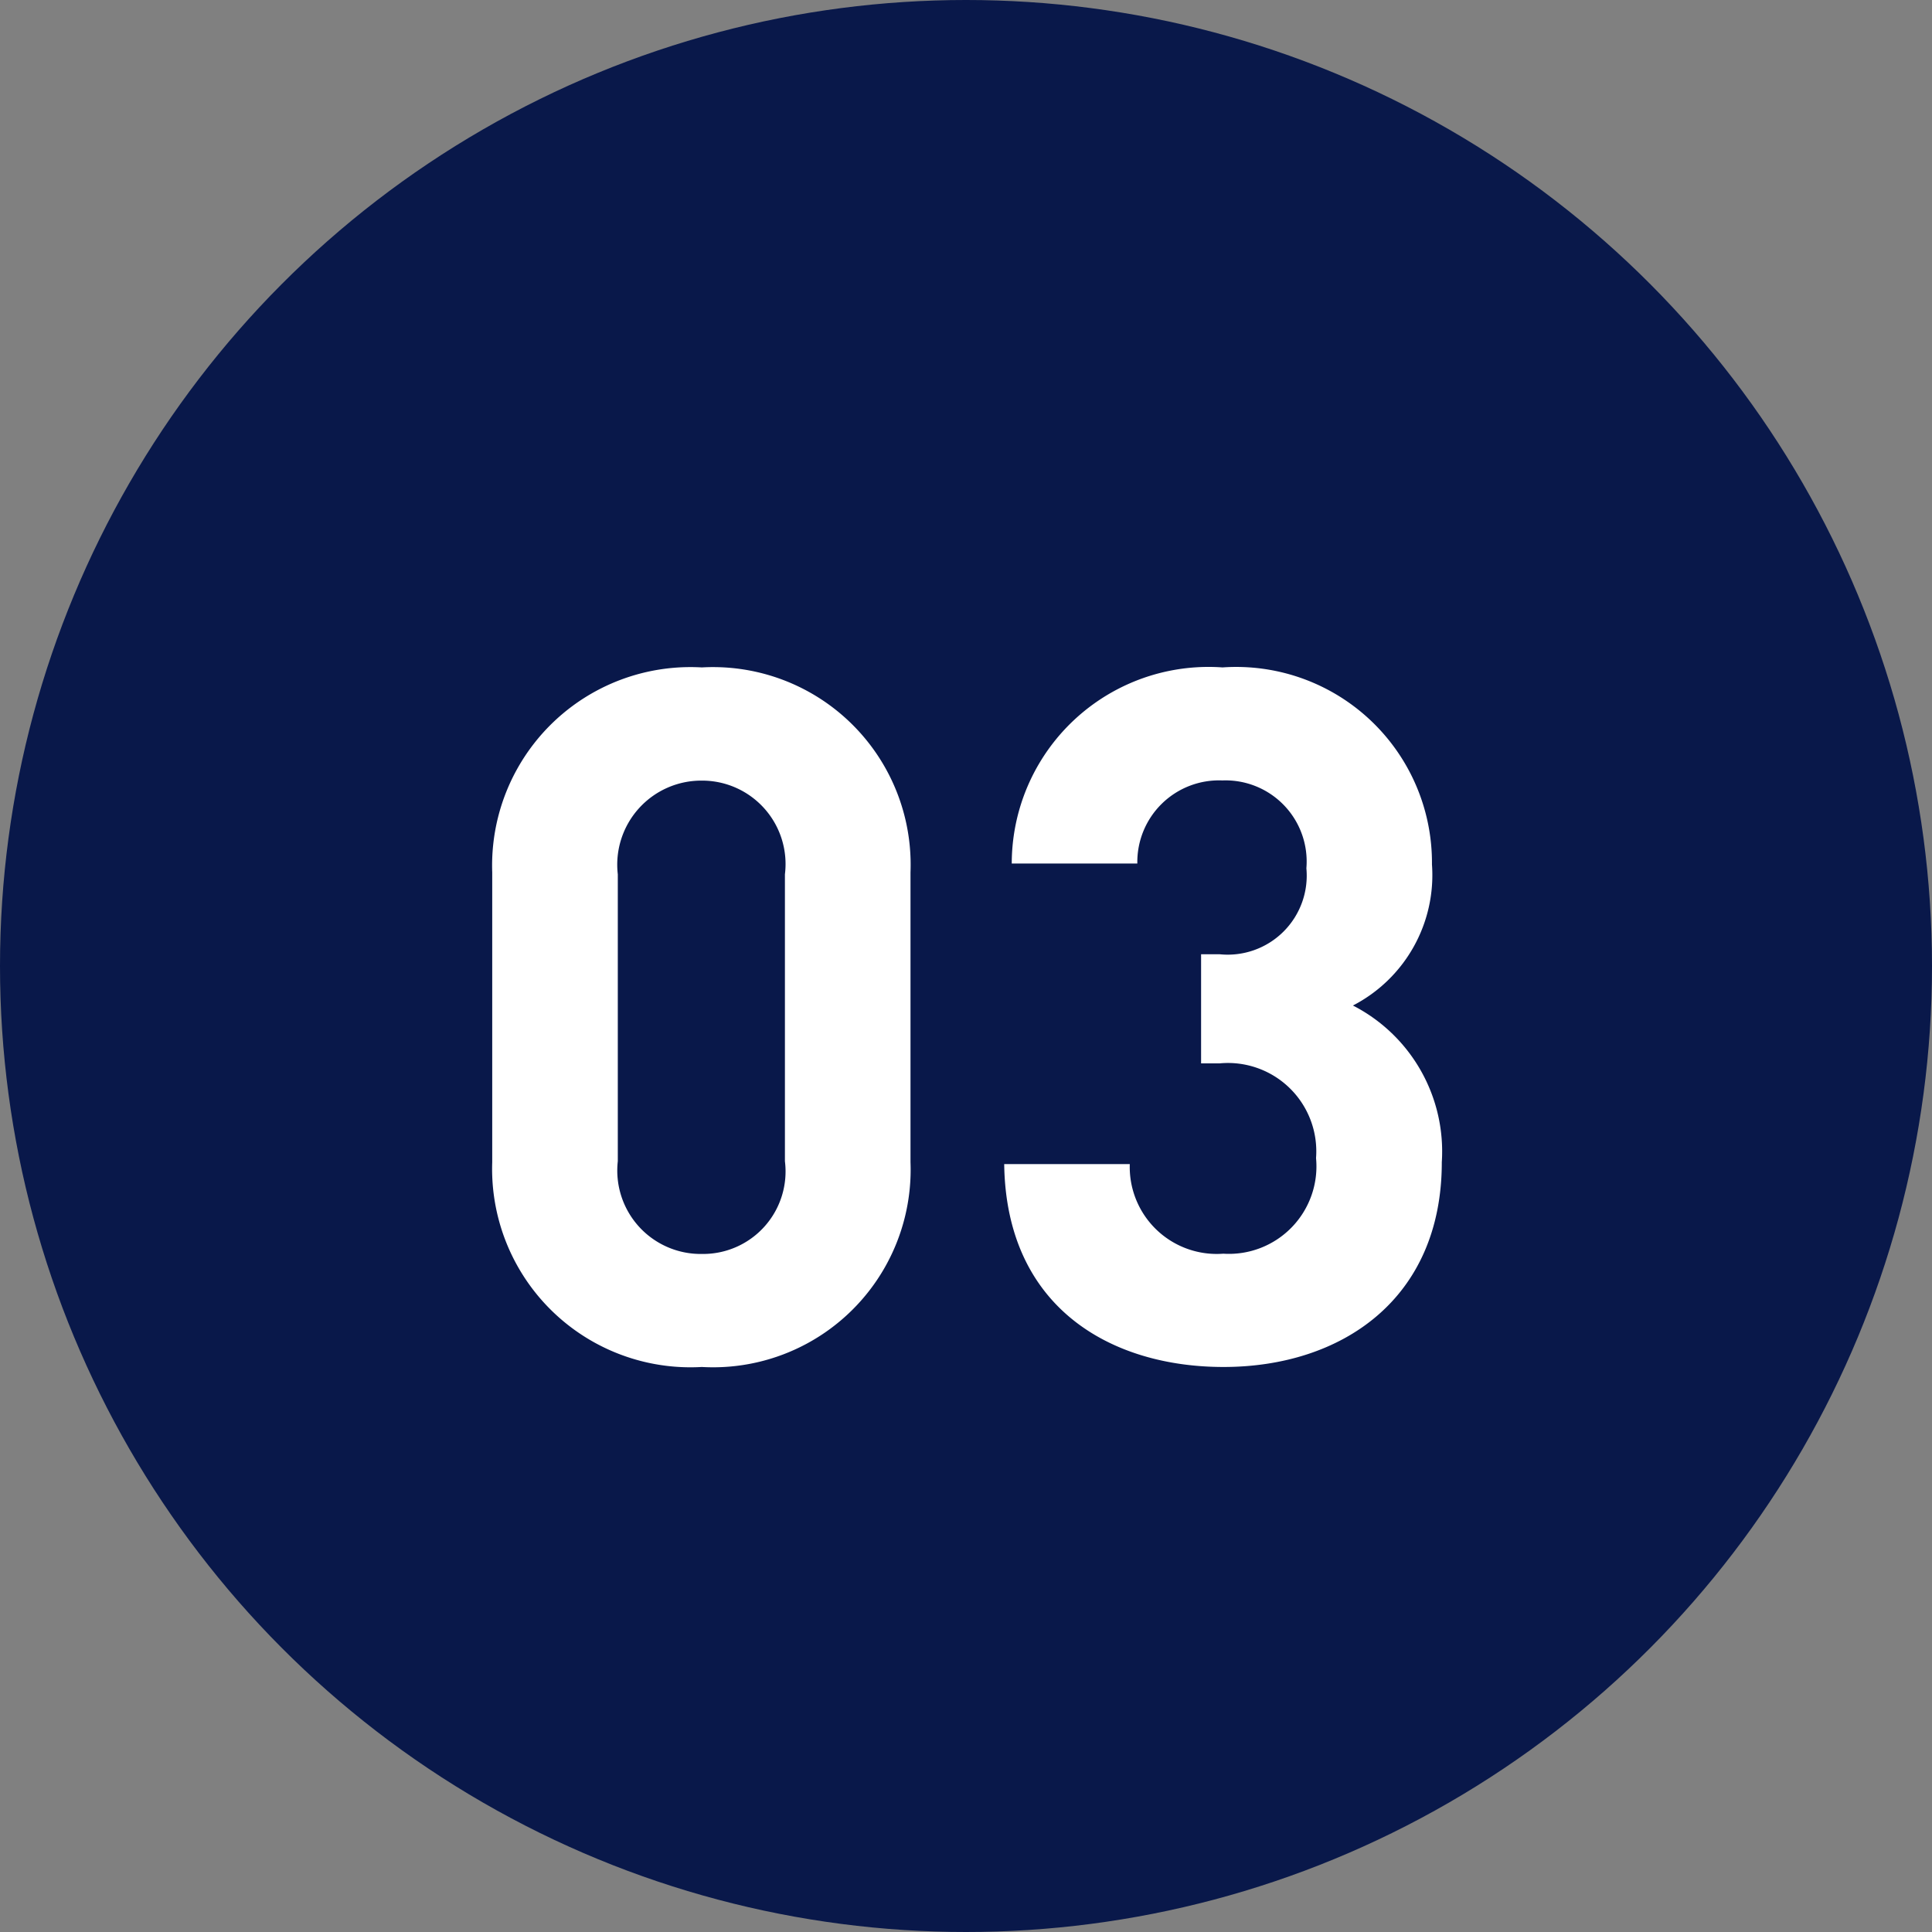
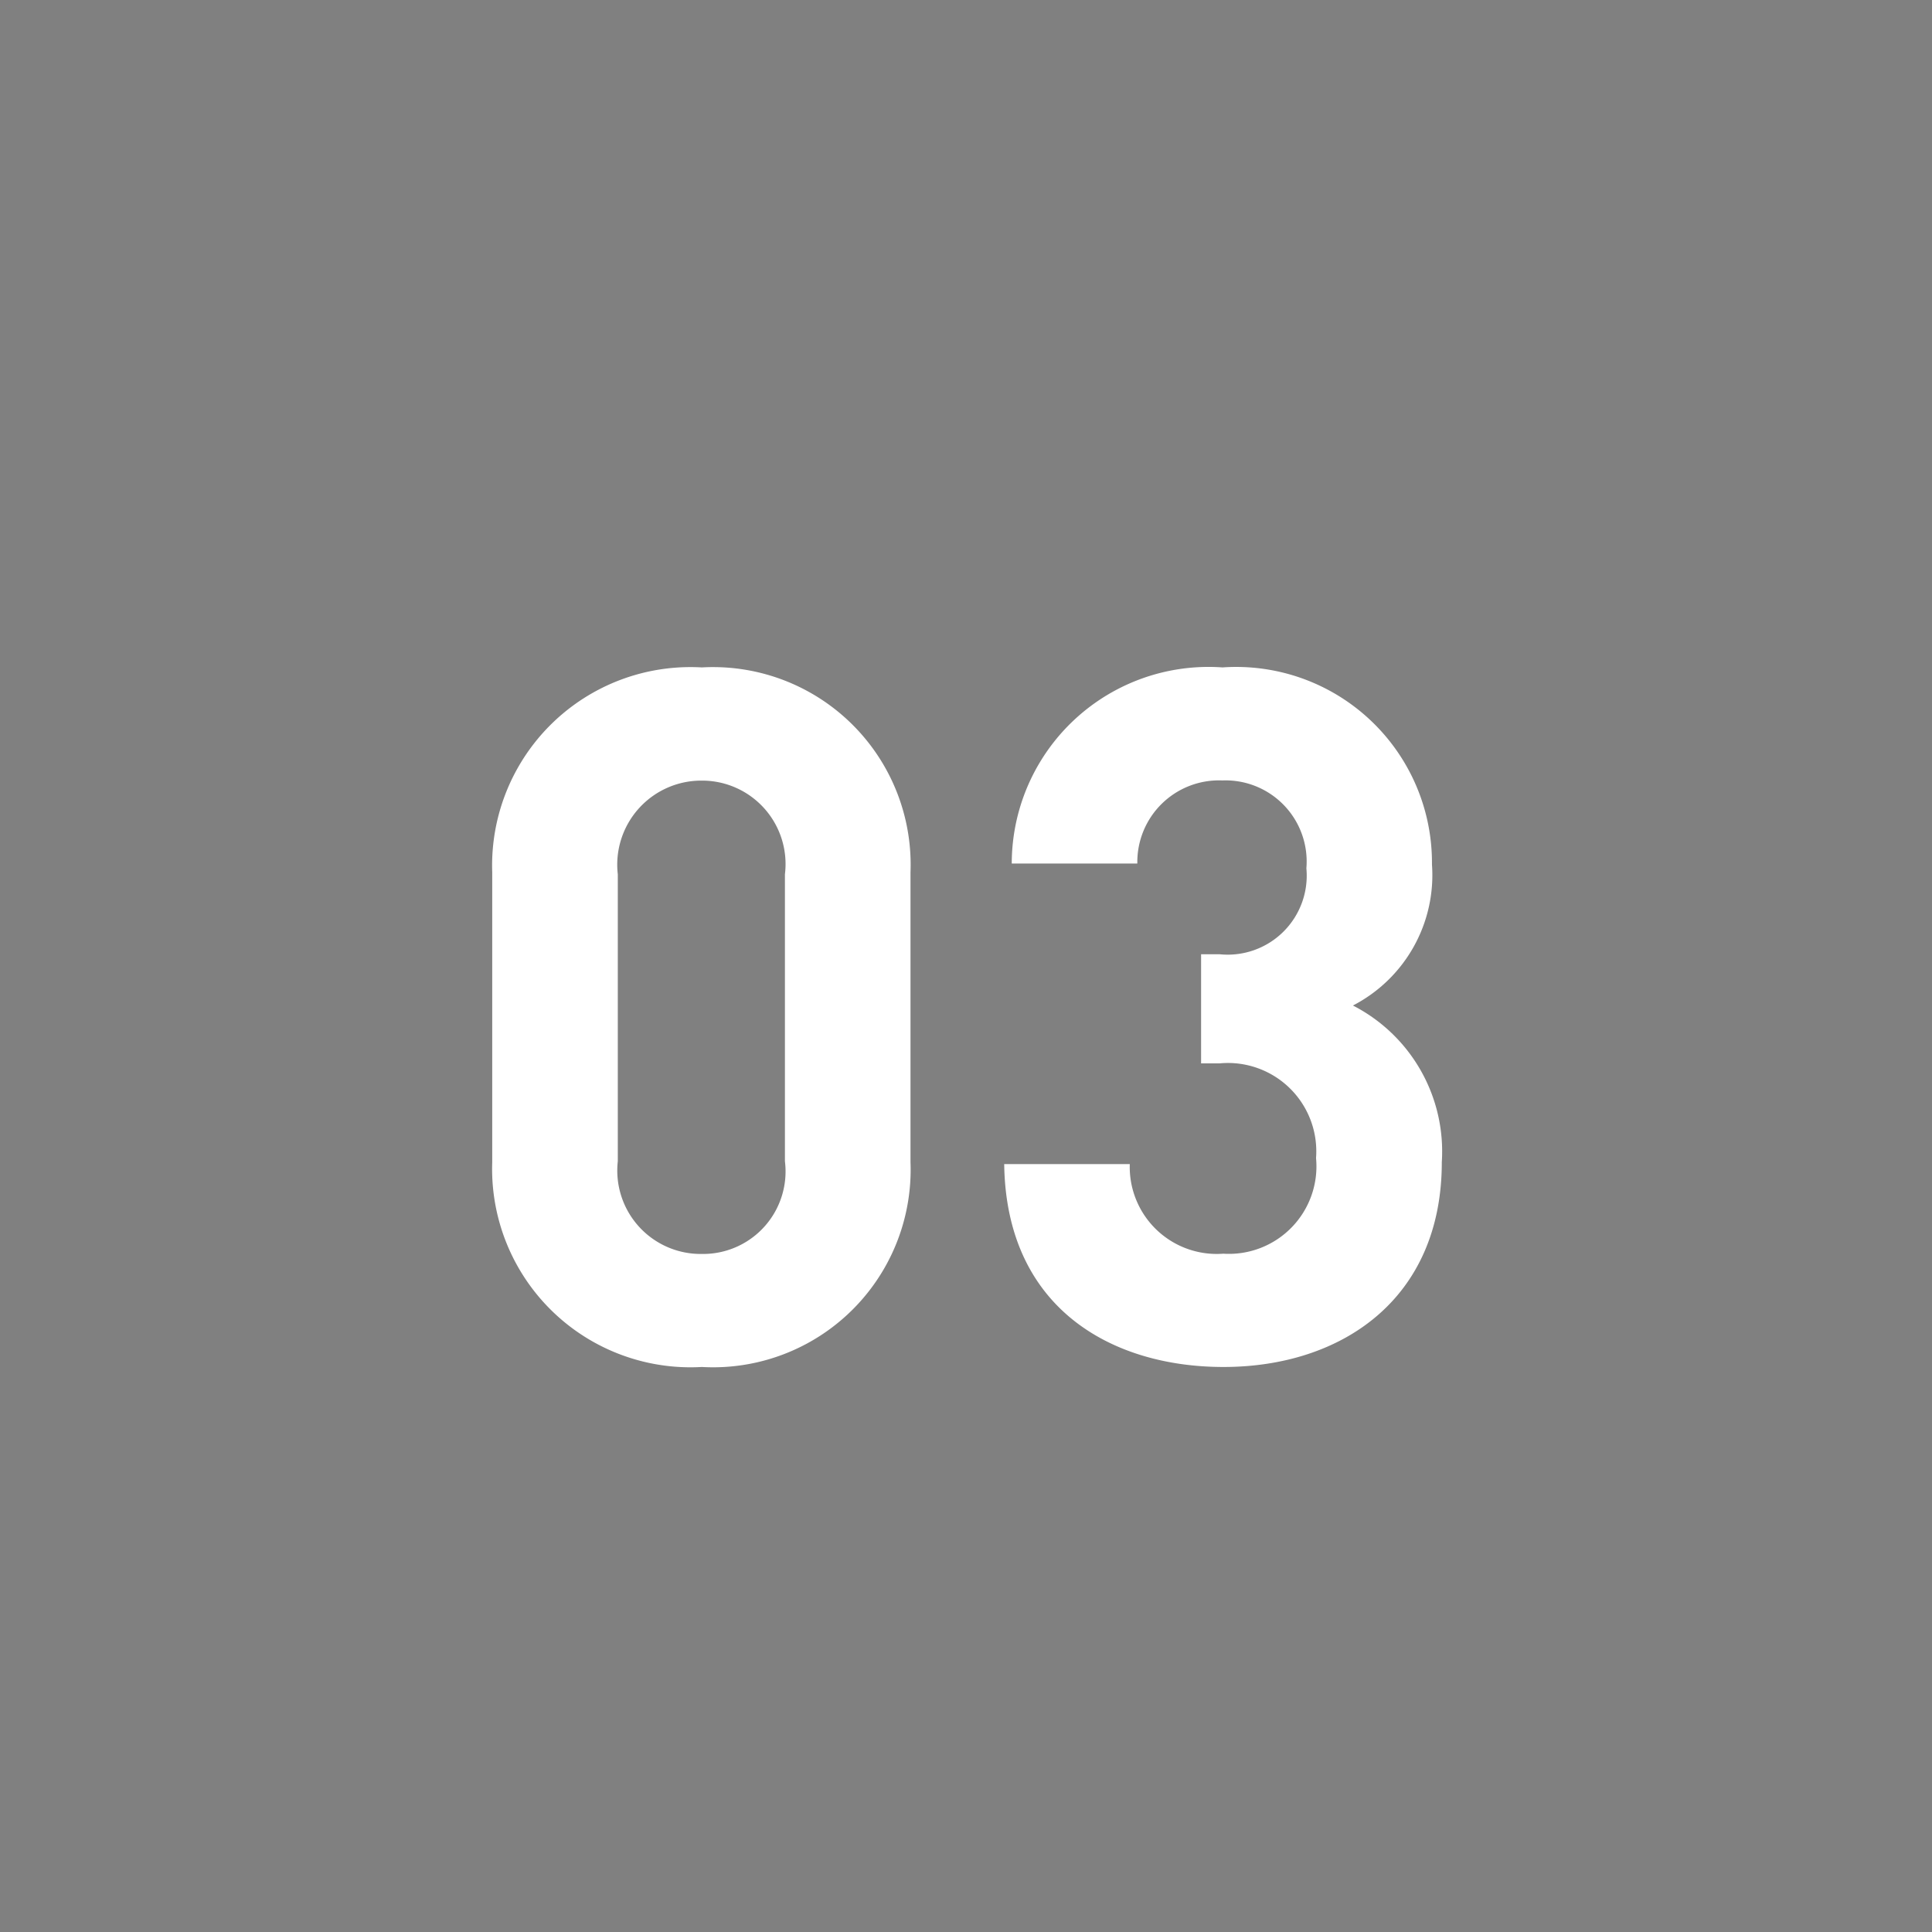
<svg xmlns="http://www.w3.org/2000/svg" width="44" height="44" viewBox="0 0 44 44">
  <rect x="0" y="0" width="44" height="44" fill="#808080" stroke="none" />
  <g id="グループ_26271" data-name="グループ 26271" transform="translate(-220 -10974)">
-     <circle id="楕円形_13" data-name="楕円形 13" cx="22" cy="22" r="22" transform="translate(220 10974)" fill="#09184a" />
    <path id="パス_10803" data-name="パス 10803" d="M10.736-4.532v-6.6A4.5,4.5,0,0,0,5.984-15.8,4.518,4.518,0,0,0,1.21-11.132v6.6A4.518,4.518,0,0,0,5.984.132,4.5,4.5,0,0,0,10.736-4.532Zm-2.86-.022A1.879,1.879,0,0,1,5.984-2.442,1.9,1.9,0,0,1,4.07-4.554v-6.534a1.914,1.914,0,0,1,1.914-2.134,1.9,1.9,0,0,1,1.892,2.134Zm14.96.022A3.735,3.735,0,0,0,20.812-8.1a3.343,3.343,0,0,0,1.8-3.212A4.459,4.459,0,0,0,17.842-15.8a4.481,4.481,0,0,0-4.8,4.466h2.86a1.86,1.86,0,0,1,1.936-1.892,1.848,1.848,0,0,1,1.914,2,1.8,1.8,0,0,1-1.98,1.958h-.418v2.486h.418a2.012,2.012,0,0,1,2.2,2.156,1.993,1.993,0,0,1-2.112,2.178A1.981,1.981,0,0,1,15.73-4.488H12.87c.044,3.278,2.442,4.62,4.994,4.62C20.548.132,22.836-1.408,22.836-4.532Z" transform="translate(230 11005)" fill="#fff" />
  </g>
</svg>